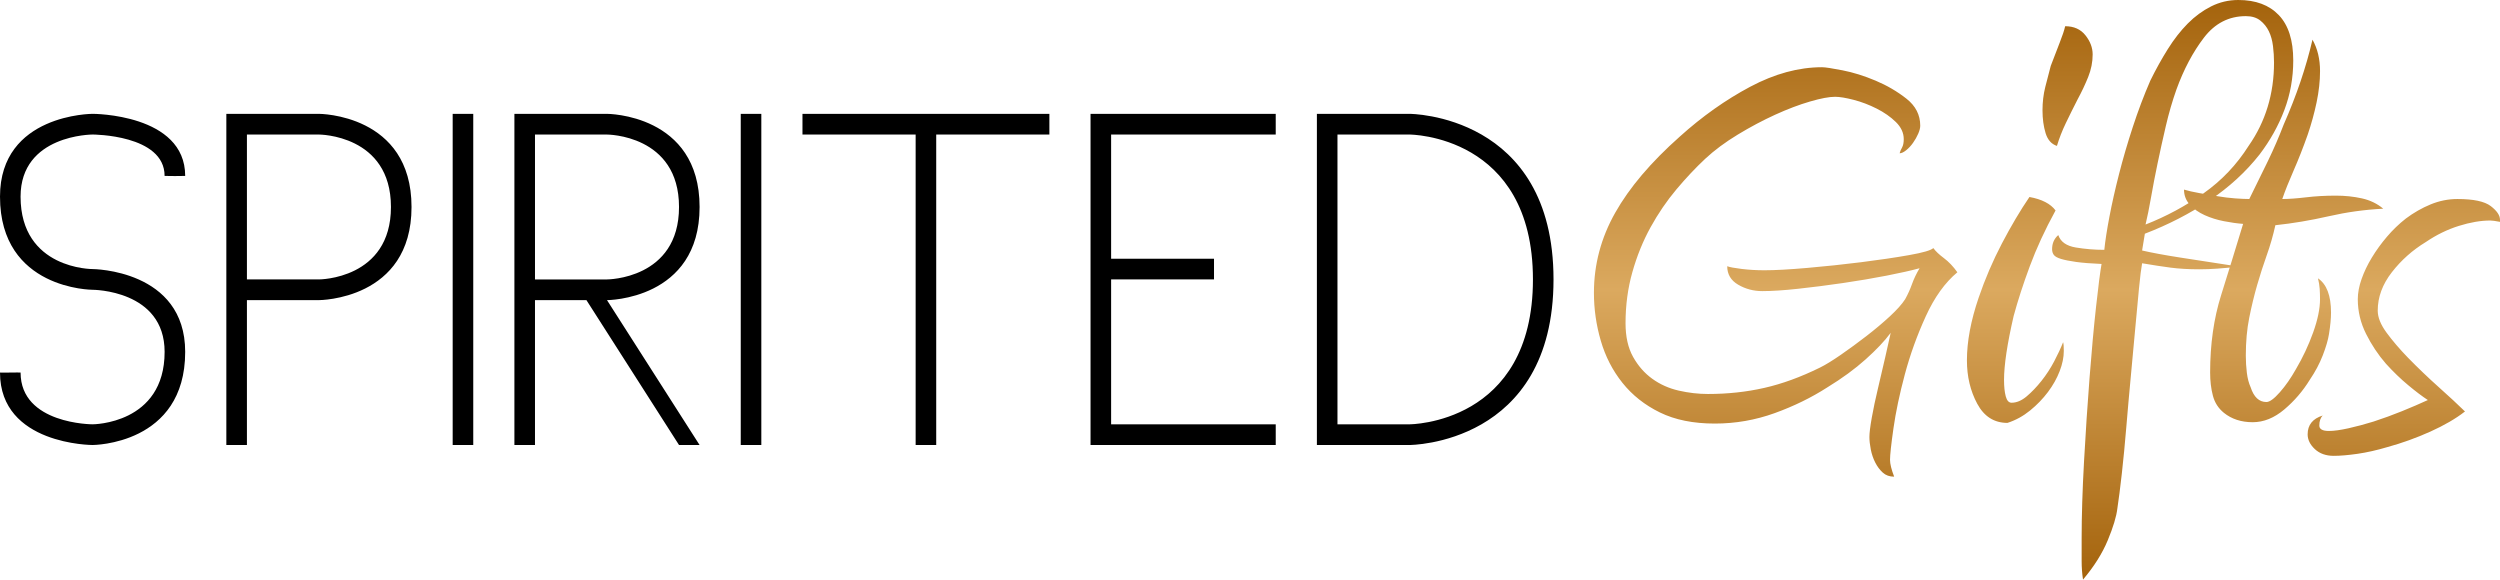
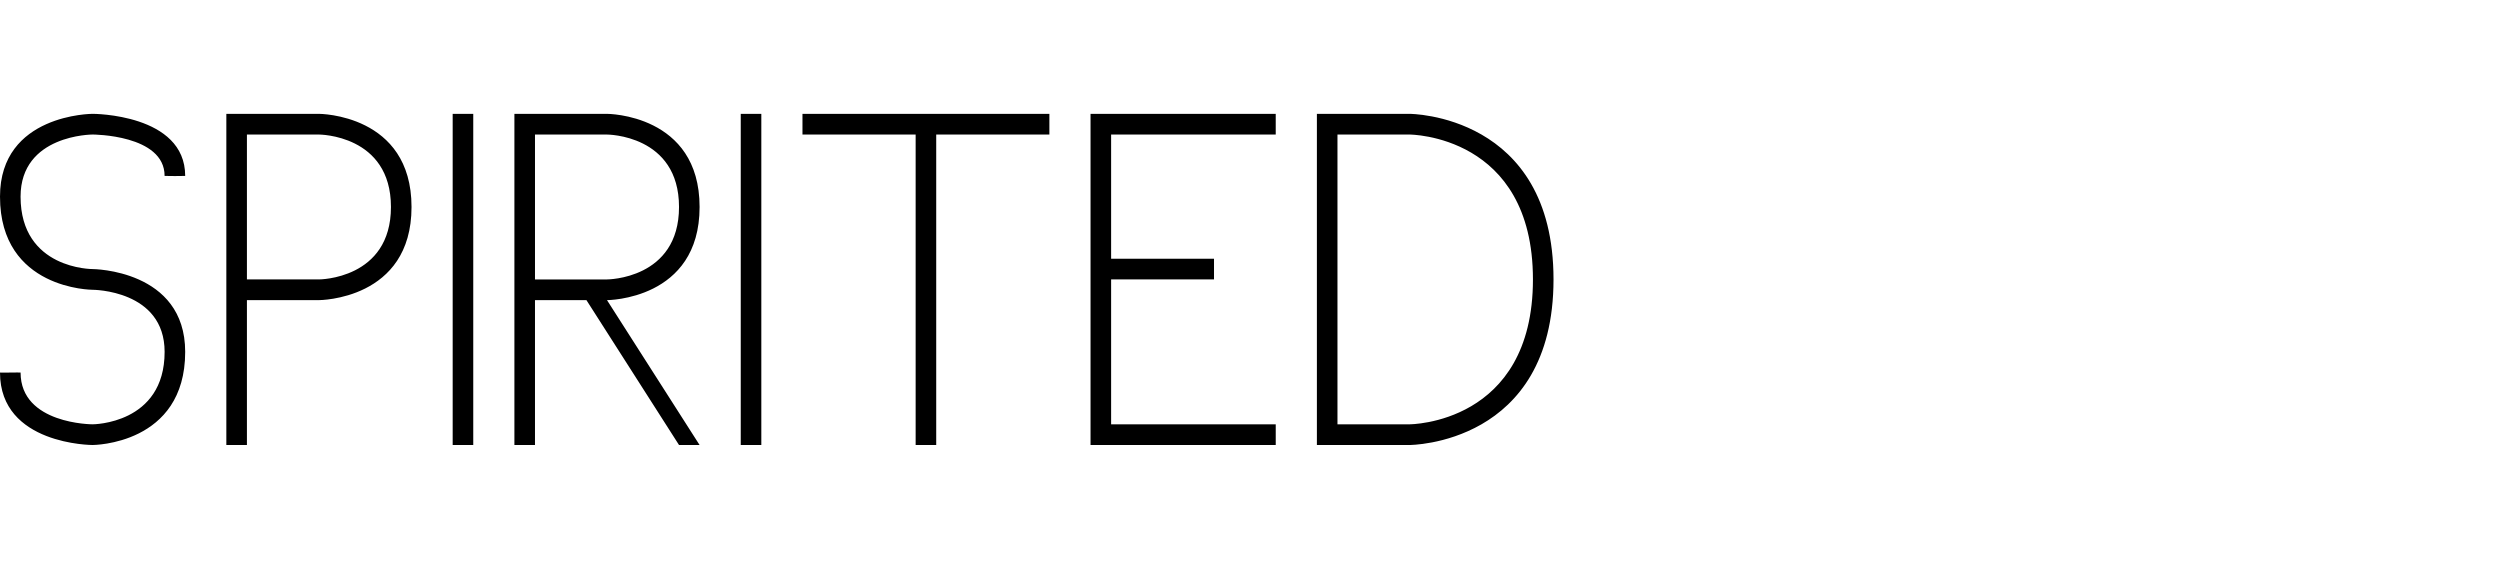
<svg xmlns="http://www.w3.org/2000/svg" id="Layer_1" x="0px" y="0px" width="641.363px" height="148.684px" viewBox="679.309 157.482 641.363 148.684" xml:space="preserve">
  <path d="M1040.905,271.646h-23.754v-84.958h23.754c0,0,36.951,0,36.951,42.479S1040.905,271.646,1040.905,271.646z  M1040.905,191.997h-18.475v74.341h18.475c0,0,31.672,0,31.672-37.17S1040.905,191.997,1040.905,191.997z M959.083,186.688h47.508 v5.309h-42.229v31.861h26.395v5.309h-26.395v37.17h42.231v5.312h-47.511V186.688z M919.493,271.646h-5.28v-79.649H885.18v-5.309 h63.344v5.309H919.49v79.649H919.493z M869.344,186.688h5.279v84.958h-5.279V186.688z M853.508,271.646l-23.754-37.17h-13.197v37.17 h-5.28v-84.958h23.754c0,0,23.754,0,23.754,23.894c0,23.897-23.754,23.897-23.754,23.897l23.754,37.17h-5.276V271.646z  M853.508,210.582C853.508,192,835.033,192,835.033,192h-18.475v37.17h18.475C835.033,229.167,853.508,229.167,853.508,210.582z  M795.441,186.688h5.279v84.958h-5.279V186.688z M761.13,234.479h-18.474v37.17h-5.28v-84.961h23.754c0,0,23.754,0,23.754,23.894 C784.884,234.479,761.13,234.479,761.13,234.479z M761.13,191.997h-18.474v37.17h18.474c0,0,18.475,0,18.475-18.585 C779.605,191.997,761.13,191.997,761.13,191.997z M703.063,226.511c0,0,23.754,0.099,23.754,21.241 c0,23.894-23.754,23.894-23.754,23.894s-23.754,0-23.754-18.585c0,0.063,5.28-0.062,5.28,0c0,13.276,18.477,13.276,18.477,13.276 s18.474,0,18.474-18.582c0-15.93-18.474-15.93-18.474-15.93s-23.757-0.003-23.757-23.9c0-21.238,23.754-21.238,23.754-21.238 s23.754-0.035,23.754,15.929c0,0.043-5.28,0.043-5.28,0c0-10.621-18.474-10.621-18.474-10.621s-18.478,0-18.478,15.929 C684.594,226.604,703.063,226.511,703.063,226.511z" />
  <linearGradient id="SVGID_1_" gradientUnits="userSpaceOnUse" x1="758.634" y1="600.527" x2="758.634" y2="616.882" gradientTransform="matrix(9.091 0 0 -9.091 -5692.225 5765.505)">
    <stop offset="0" style="stop-color:#A4630C" />
    <stop offset="0.5" style="stop-color:#DBA95F" />
    <stop offset="1" style="stop-color:#A4630C" />
  </linearGradient>
-   <path fill="url(#SVGID_1_)" d="M1146.73,174.729c0.822,0,2.583,0.269,5.288,0.799c2.703,0.525,5.522,1.411,8.461,2.645 c2.936,1.236,5.58,2.784,7.932,4.638c2.351,1.857,3.525,4.163,3.525,6.924c0,0.577-0.178,1.268-0.528,2.07 c-0.353,0.805-0.793,1.583-1.323,2.327c-0.527,0.749-1.116,1.382-1.764,1.897c-0.647,0.519-1.207,0.778-1.673,0.778 c0.116-0.458,0.323-0.95,0.617-1.466c0.292-0.519,0.44-1.236,0.44-2.157c0-1.612-0.676-3.076-2.026-4.399 c-1.353-1.32-2.996-2.472-4.935-3.449c-1.939-0.977-3.907-1.726-5.904-2.242c-2-0.516-3.586-0.778-4.758-0.778 c-1.527,0-3.673,0.405-6.431,1.213c-2.765,0.804-5.729,1.927-8.9,3.37c-3.172,1.443-6.376,3.143-9.606,5.102 c-3.232,1.956-6.022,4.029-8.373,6.218c-2.466,2.309-4.935,4.93-7.401,7.866c-2.467,2.941-4.671,6.172-6.609,9.685 c-1.938,3.516-3.498,7.35-4.67,11.495c-1.175,4.151-1.761,8.53-1.761,13.14c0,3.457,0.645,6.338,1.938,8.641 c1.291,2.309,2.936,4.181,4.936,5.621c1.997,1.443,4.259,2.451,6.787,3.029c2.524,0.576,5.022,0.862,7.489,0.862 c5.049,0,9.871-0.519,14.451-1.563c4.583-1.041,9.341-2.775,14.276-5.207c1.411-0.696,3.201-1.793,5.376-3.297 c2.172-1.508,4.347-3.097,6.521-4.778c2.172-1.674,4.169-3.355,5.99-5.032c1.819-1.679,3.143-3.153,3.965-4.428 c0.706-1.277,1.292-2.574,1.764-3.898c0.47-1.321,1.117-2.673,1.939-4.055c-2.117,0.577-4.936,1.21-8.461,1.901 c-3.524,0.685-7.256,1.317-11.191,1.895c-3.938,0.577-7.755,1.064-11.454,1.466c-3.703,0.405-6.784,0.604-9.253,0.604 c-2.233,0-4.292-0.542-6.169-1.639c-1.881-1.093-2.819-2.673-2.819-4.743c0.586,0.233,1.819,0.46,3.699,0.694 c1.878,0.228,3.816,0.344,5.816,0.344c2.702,0,6.373-0.198,11.014-0.604c4.642-0.403,9.254-0.886,13.836-1.466 c4.583-0.578,8.665-1.178,12.25-1.813c3.583-0.63,5.668-1.236,6.257-1.811c0.586,0.808,1.498,1.667,2.731,2.586 c1.233,0.924,2.379,2.131,3.438,3.621c-3.172,2.647-5.878,6.411-8.107,11.299c-2.233,4.89-4.026,9.86-5.376,14.919 c-1.353,5.058-2.32,9.657-2.91,13.798c-0.589,4.137-0.883,6.842-0.883,8.107c0,1.034,0.353,2.469,1.059,4.312 c-1.179,0-2.146-0.344-2.91-1.035c-0.764-0.688-1.411-1.551-1.938-2.586c-0.527-1.034-0.909-2.154-1.146-3.364 c-0.236-1.207-0.353-2.268-0.353-3.192c0-1.034,0.204-2.702,0.615-4.999c0.41-2.298,0.938-4.802,1.586-7.502 c0.644-2.699,1.262-5.347,1.851-7.935c0.586-2.586,1.059-4.683,1.411-6.295c-1.527,2.07-3.673,4.341-6.434,6.813 c-2.761,2.475-6.023,4.859-9.781,7.157c-4.113,2.649-8.635,4.859-13.57,6.641c-4.937,1.781-10.047,2.674-15.335,2.674 c-5.524,0-10.222-0.95-14.102-2.854c-3.878-1.897-7.078-4.435-9.605-7.601c-2.528-3.168-4.379-6.771-5.551-10.804 c-1.175-4.028-1.761-8.119-1.761-12.271c0-7.256,1.818-14.11,5.463-20.564c3.641-6.452,9.166-12.959,16.567-19.527 c5.755-5.187,11.778-9.446,18.063-12.787C1134.597,176.403,1140.739,174.729,1146.73,174.729z M1199.954,208.019 c3.172,0.577,5.402,1.723,6.697,3.452c-2.706,4.944-4.907,9.716-6.609,14.314c-1.706,4.601-3.085,8.857-4.143,12.763 c-1.647,7.131-2.466,12.591-2.466,16.39c0,1.724,0.146,3.131,0.439,4.222c0.292,1.093,0.793,1.639,1.499,1.639 c1.291,0,2.583-0.546,3.877-1.639c1.291-1.094,2.557-2.414,3.79-3.965s2.317-3.219,3.26-5.003c0.938-1.784,1.702-3.419,2.291-4.915 c0.116,0.344,0.178,1.093,0.178,2.245c0,1.608-0.353,3.335-1.059,5.171c-0.705,1.84-1.705,3.621-2.997,5.348 c-1.294,1.726-2.818,3.306-4.583,4.743c-1.761,1.437-3.699,2.501-5.815,3.189c-3.408,0-5.991-1.639-7.755-4.916 c-1.764-3.276-2.645-6.984-2.645-11.125c0-4.83,0.997-10.18,2.997-16.042c1.645-4.828,3.642-9.487,5.991-13.971 C1195.255,215.436,1197.602,211.468,1199.954,208.019z M1209.12,164.208c2.23,0,3.965,0.775,5.198,2.329 c1.233,1.551,1.852,3.189,1.852,4.916c0,1.956-0.386,3.877-1.146,5.778c-0.764,1.898-1.673,3.825-2.731,5.778 c-1.058,2.07-2.058,4.082-2.997,6.038c-0.941,1.956-1.705,3.909-2.291,5.866c-1.411-0.458-2.379-1.554-2.909-3.28 c-0.528-1.723-0.793-3.676-0.793-5.863c0-2.067,0.233-4.055,0.705-5.95c0.467-1.898,0.938-3.708,1.411-5.434 c0.819-2.181,1.586-4.169,2.291-5.95C1208.415,166.654,1208.884,165.243,1209.12,164.208z M1253.532,157.482 c4.464,0,7.93,1.292,10.398,3.88c2.467,2.585,3.7,6.457,3.7,11.626c0,4.478-0.764,8.729-2.289,12.749 c-1.527,4.023-3.644,7.81-6.347,11.37c-3.524,4.481-7.815,8.414-12.865,11.802c-5.052,3.39-10.573,6.229-16.567,8.53l-0.706,4.306 c2.467,0.574,5.729,1.181,9.781,1.81c4.053,0.63,9.075,1.405,15.069,2.327c-2.113,0.228-3.965,0.402-5.551,0.516 s-3.146,0.172-4.67,0.172c-2.706,0-5.143-0.146-7.314-0.426c-2.176-0.289-4.612-0.662-7.315-1.122 c-0.235,1.262-0.501,3.387-0.793,6.373c-0.294,2.985-0.618,6.435-0.968,10.338c-0.353,3.903-0.734,8.038-1.146,12.404 c-0.414,4.367-0.793,8.673-1.146,12.918c-0.353,4.247-0.735,8.213-1.146,11.889c-0.414,3.674-0.793,6.659-1.146,8.962 c-0.235,2.063-1.058,4.793-2.466,8.183c-1.411,3.389-3.524,6.747-6.347,10.079c-0.236-1.496-0.353-3.103-0.353-4.822 c0-1.726,0-3.621,0-5.685c0-5.857,0.204-12.492,0.618-19.9c0.411-7.413,0.88-14.526,1.411-21.363 c0.527-6.834,1.084-12.921,1.673-18.259c0.586-5.344,1.059-8.991,1.408-10.941c-2.702-0.114-4.878-0.289-6.521-0.516 c-1.647-0.23-2.938-0.49-3.878-0.775c-0.941-0.289-1.56-0.633-1.851-1.035c-0.292-0.402-0.44-0.889-0.44-1.469 c0-1.49,0.53-2.694,1.586-3.615c0.586,1.723,2.084,2.784,4.495,3.187c2.408,0.399,4.846,0.601,7.315,0.601 c0.232-2.297,0.673-5.137,1.32-8.527c0.645-3.388,1.466-7.038,2.466-10.938c0.997-3.906,2.172-7.924,3.525-12.061 c1.35-4.137,2.848-8.096,4.495-11.889c1.411-2.872,2.906-5.568,4.495-8.096c1.586-2.531,3.289-4.708,5.11-6.548 c1.819-1.837,3.816-3.3,5.991-4.394S1251.063,157.482,1253.532,157.482z M1255.471,161.622c-4.35,0-7.93,1.839-10.752,5.519 c-2.818,3.682-5.171,8.107-7.049,13.279c-1.059,2.991-1.968,6.125-2.731,9.402s-1.47,6.469-2.114,9.571 c-0.646,3.104-1.206,6.011-1.676,8.711c-0.473,2.702-0.941,5.029-1.411,6.982c5.288-2.067,10.25-4.74,14.895-8.017 c4.642-3.274,8.486-7.329,11.545-12.157c4.347-6.213,6.521-13.338,6.521-21.387c0-1.382-0.088-2.787-0.266-4.23 c-0.178-1.432-0.53-2.697-1.059-3.79c-0.527-1.093-1.265-2.012-2.204-2.761C1258.229,161.998,1256.996,161.622,1255.471,161.622z  M1278.558,207.672c2.35,0,4.583,0.236,6.696,0.706c2.113,0.472,3.936,1.355,5.463,2.644c-4.702,0.239-9.373,0.883-14.014,1.944 c-4.642,1.059-9.195,1.822-13.658,2.294c-0.589,2.644-1.32,5.201-2.204,7.673c-0.881,2.472-1.706,5.032-2.469,7.673 c-0.765,2.649-1.44,5.435-2.026,8.367c-0.592,2.933-0.884,6.181-0.884,9.746c0,1.492,0.088,2.962,0.266,4.396 c0.178,1.44,0.498,2.674,0.971,3.709c0.819,2.53,2.172,3.796,4.052,3.796c0.822,0,1.965-0.834,3.438-2.502 c1.47-1.664,2.849-3.649,4.143-5.95c1.764-2.991,3.23-6.122,4.408-9.398c1.172-3.28,1.761-6.125,1.761-8.539 c0-0.918-0.029-1.811-0.088-2.673c-0.061-0.863-0.206-1.752-0.439-2.676c2.232,1.498,3.35,4.432,3.35,8.801 c0,1.496-0.178,3.336-0.527,5.52c-0.236,1.495-0.765,3.306-1.586,5.434c-0.825,2.131-1.939,4.228-3.347,6.297 c-1.765,2.872-3.939,5.402-6.522,7.589c-2.586,2.184-5.288,3.276-8.107,3.276c-2.938,0-5.405-0.804-7.401-2.413 c-1.411-1.149-2.354-2.612-2.819-4.399c-0.473-1.781-0.706-3.764-0.706-5.95c0-7.245,0.939-13.856,2.819-19.836 c1.878-5.977,3.761-12.072,5.642-18.282c-1.528-0.114-3.172-0.347-4.936-0.691c-1.764-0.344-3.411-0.866-4.936-1.551 c-1.525-0.691-2.79-1.58-3.79-2.673c-0.997-1.093-1.499-2.388-1.499-3.88c1.059,0.324,2.353,0.615,3.878,0.886 c1.524,0.271,3.084,0.537,4.67,0.805c1.586,0.269,3.11,0.455,4.583,0.566c1.467,0.105,2.67,0.157,3.615,0.157 c1.645-3.32,3.229-6.554,4.758-9.699c1.524-3.148,2.877-6.271,4.055-9.364c3.288-7.443,5.755-14.714,7.402-21.813 c1.291,2.292,1.938,4.985,1.938,8.069c0,2.522-0.294,5.184-0.88,7.991c-0.59,2.801-1.354,5.58-2.292,8.329 c-1.175,3.32-2.379,6.384-3.612,9.192c-1.232,2.804-2.2,5.236-2.906,7.297c1.645,0,3.67-0.143,6.081-0.431 C1273.295,207.821,1275.852,207.672,1278.558,207.672z M1318.209,214.054c-2.467,0-5.173,0.464-8.108,1.385 c-2.938,0.918-5.758,2.3-8.46,4.137c-3.408,2.07-6.317,4.658-8.723,7.76c-2.411,3.105-3.615,6.384-3.615,9.833 c0,1.724,0.764,3.621,2.292,5.69c1.524,2.07,3.347,4.198,5.463,6.382c2.583,2.647,5.228,5.172,7.933,7.589 c2.702,2.417,4.936,4.486,6.696,6.212c-2.353,1.837-5.317,3.56-8.9,5.175c-3.586,1.606-7.256,2.933-11.017,3.965 c-2.703,0.802-5.26,1.382-7.668,1.726c-2.407,0.348-4.434,0.517-6.081,0.517c-1.997,0-3.611-0.574-4.845-1.724 c-1.233-1.151-1.852-2.416-1.852-3.795c0-2.414,1.295-4.029,3.877-4.828c-0.586,0.574-0.88,1.438-0.88,2.586 c0,0.918,0.825,1.379,2.466,1.379c1.292,0,2.969-0.233,5.023-0.691c2.056-0.46,4.198-1.034,6.435-1.726 c2.466-0.801,4.903-1.696,7.312-2.67c2.408-0.977,4.608-1.928,6.608-2.846c-1.411-0.918-3.084-2.184-5.022-3.796 c-1.939-1.606-3.849-3.448-5.729-5.521c-1.999-2.297-3.702-4.854-5.11-7.673s-2.113-5.778-2.113-8.883 c0-1.609,0.32-3.333,0.971-5.172c0.645-1.84,1.524-3.679,2.645-5.521c1.116-1.84,2.408-3.621,3.877-5.344 c1.467-1.726,3.085-3.28,4.846-4.659c1.996-1.493,4.11-2.7,6.344-3.624c2.229-0.918,4.521-1.379,6.874-1.379 c4.11,0,6.962,0.604,8.548,1.811s2.379,2.388,2.379,3.536v0.516C1319.5,214.17,1318.678,214.054,1318.209,214.054z" />
</svg>